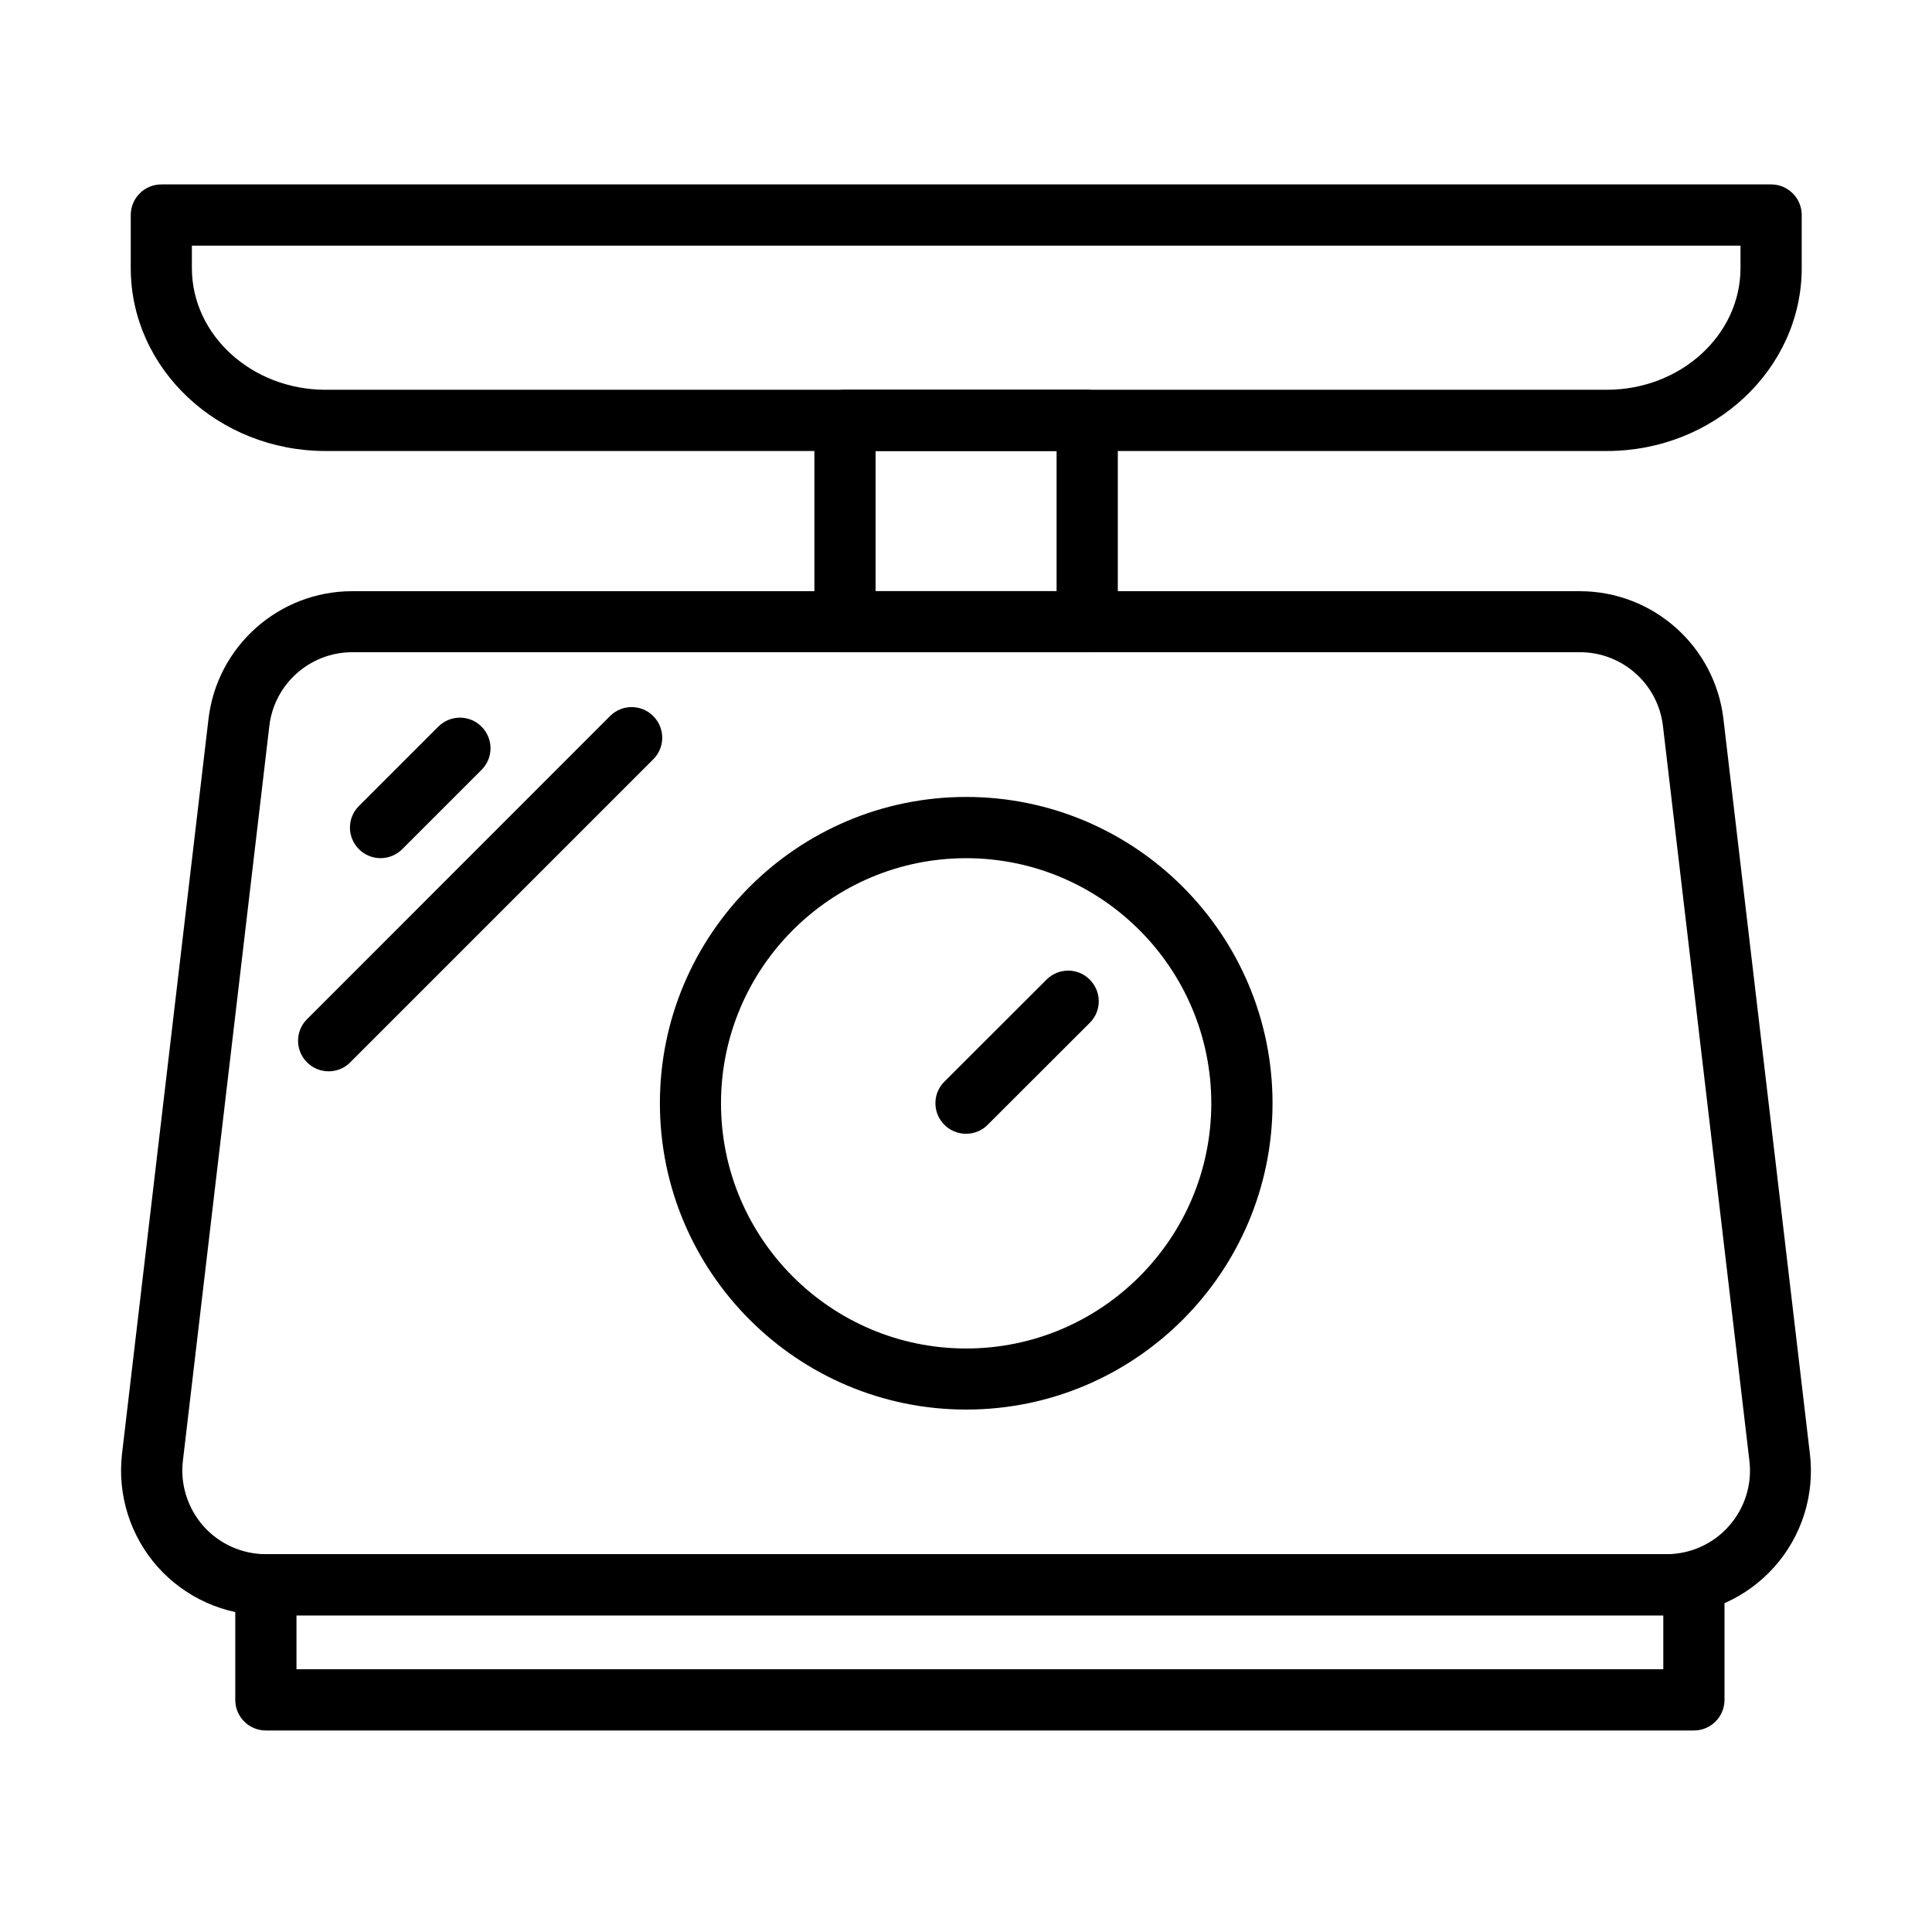
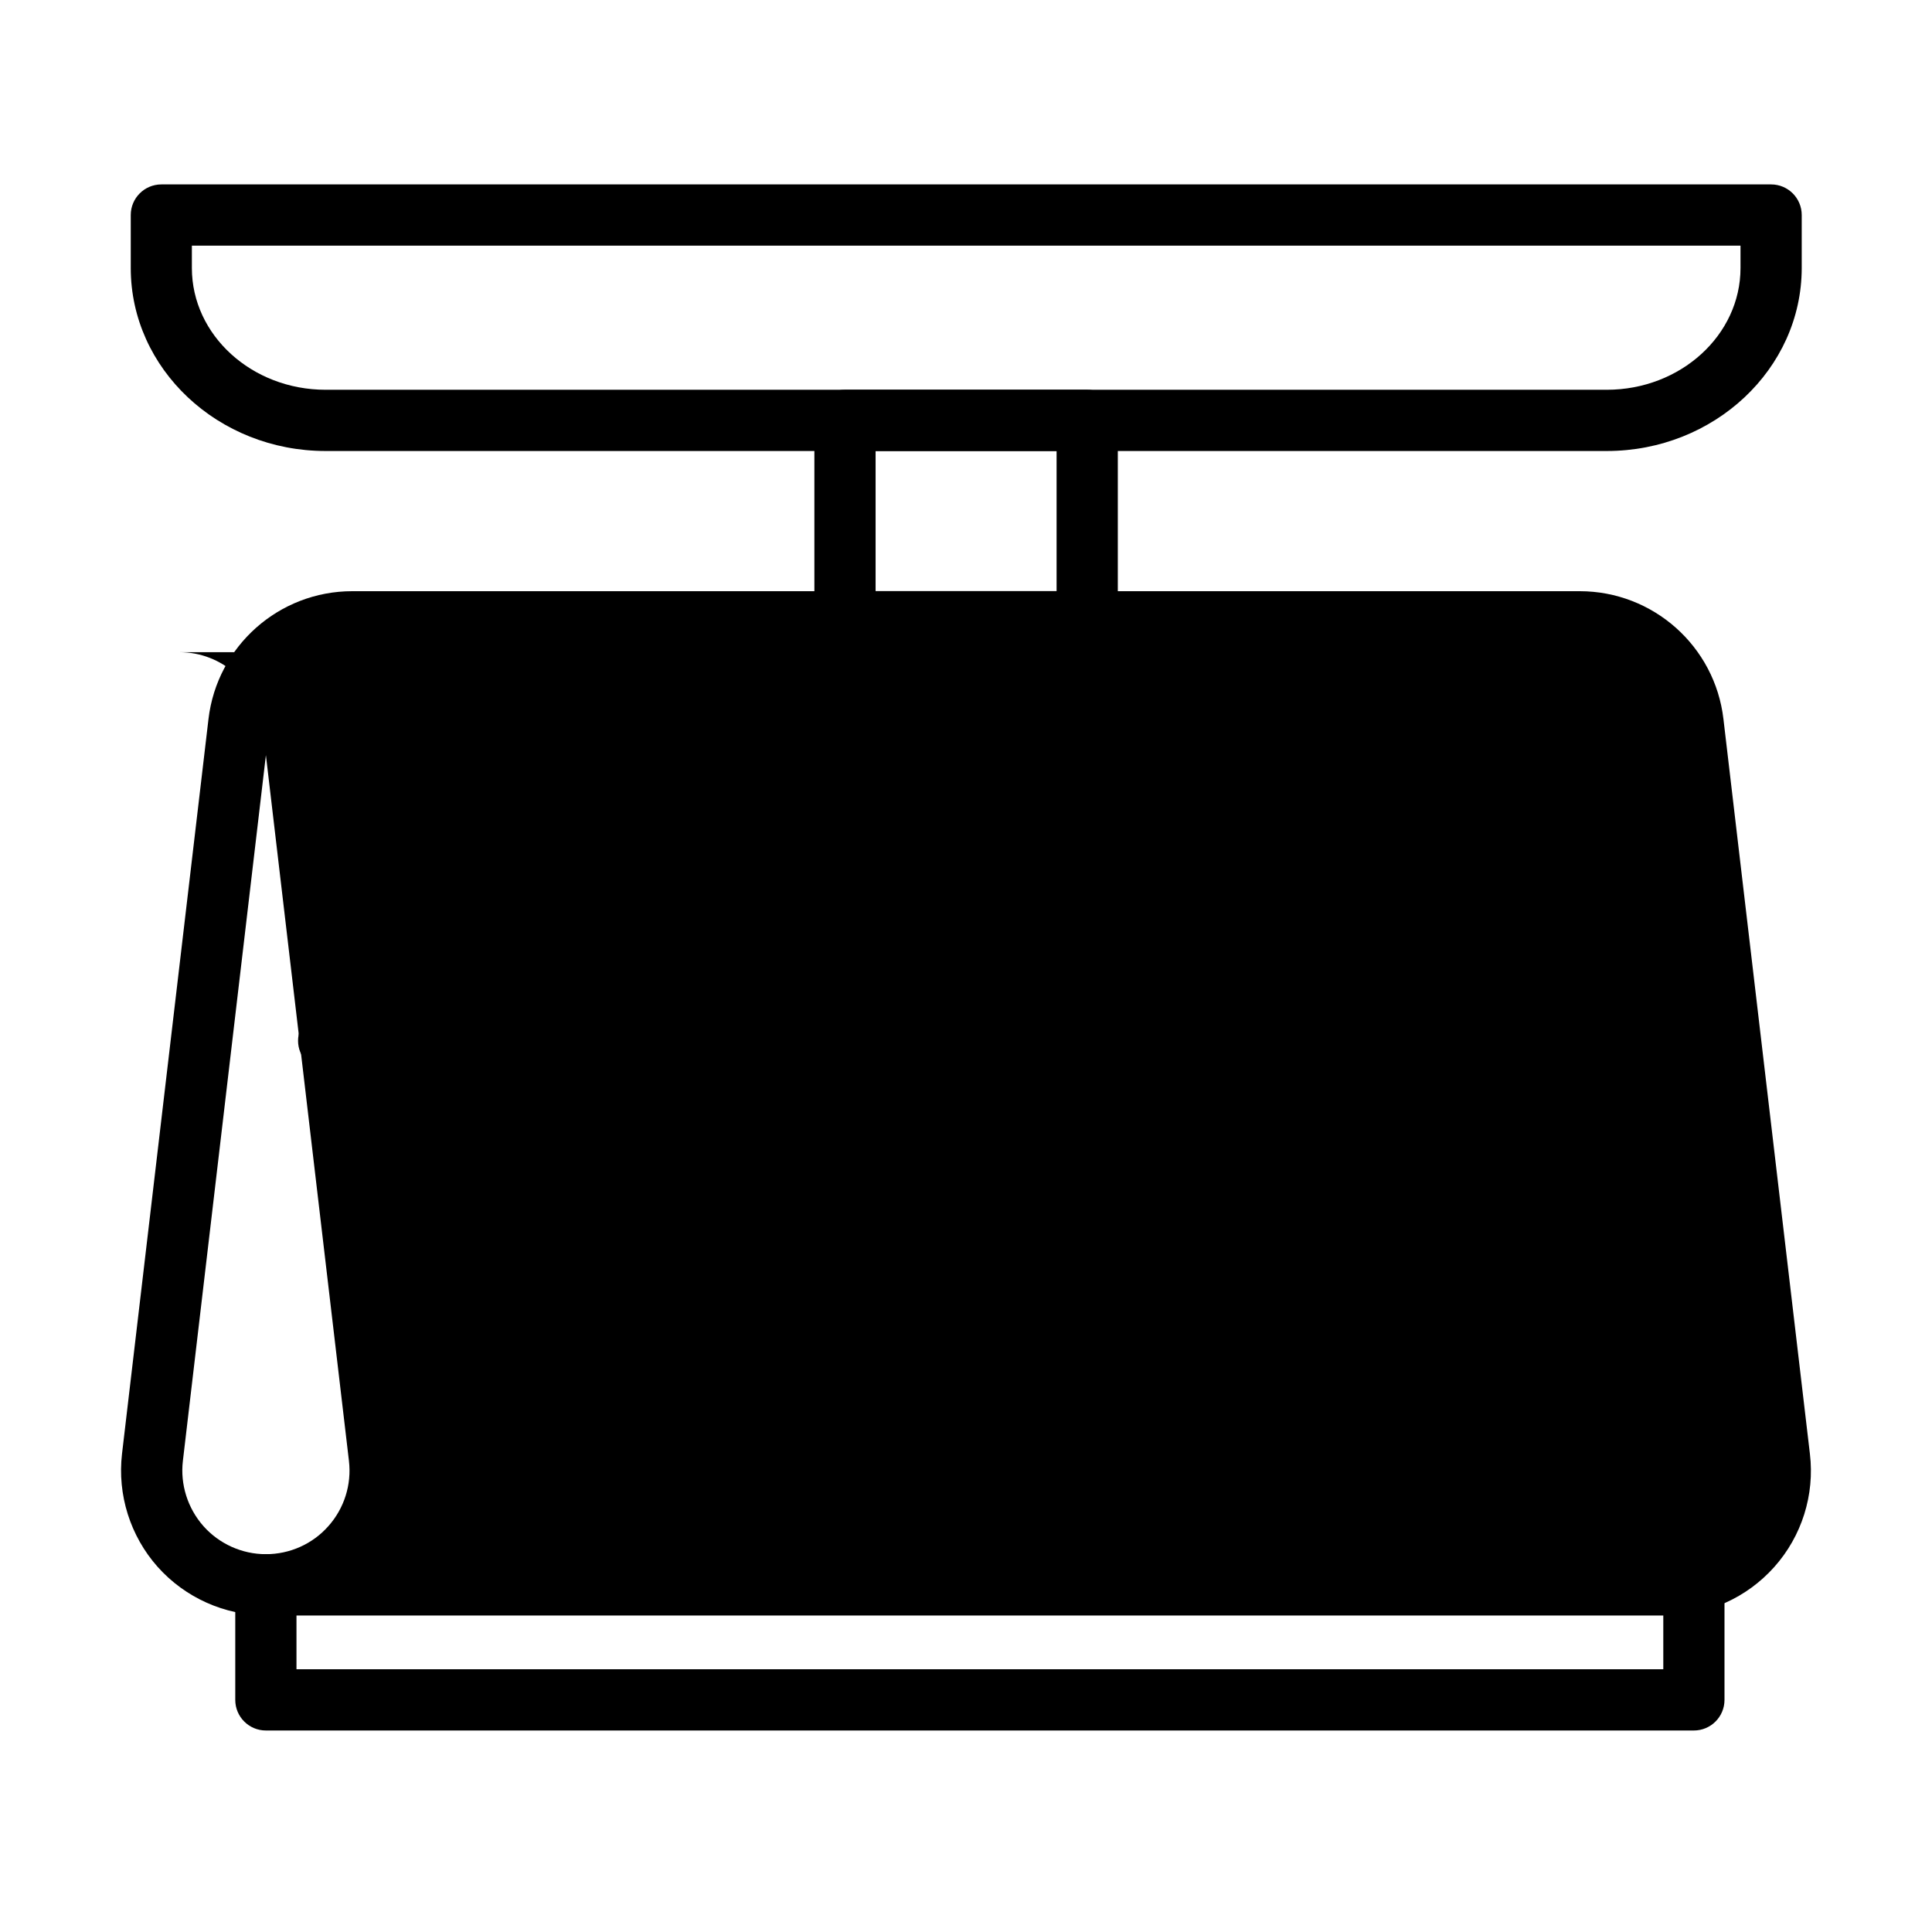
<svg xmlns="http://www.w3.org/2000/svg" fill="#000000" width="800px" height="800px" version="1.1" viewBox="144 144 512 512">
  <g>
-     <path d="m585.61 572.09h-371.14c-10.938 0-21.387-4.672-28.688-12.848-7.269-8.18-10.711-19.113-9.445-29.984l22.914-194.71c2.269-19.305 18.656-33.875 38.094-33.875h325.29c19.438 0 35.855 14.566 38.098 33.91l22.91 194.7c1.297 10.871-2.141 21.809-9.445 29.988-7.301 8.176-17.652 12.812-28.586 12.812zm-348.23-255.25c-11.227 0-20.707 8.402-22.004 19.566l-22.906 194.71c-0.75 6.262 1.262 12.59 5.449 17.328 4.188 4.707 10.223 7.43 16.551 7.43h371.14c6.328 0 12.363-2.691 16.551-7.43 4.219-4.738 6.195-11.035 5.449-17.328l-22.91-194.71c-1.301-11.164-10.773-19.566-22.004-19.566z" />
+     <path d="m585.61 572.09h-371.14c-10.938 0-21.387-4.672-28.688-12.848-7.269-8.18-10.711-19.113-9.445-29.984l22.914-194.71c2.269-19.305 18.656-33.875 38.094-33.875h325.29c19.438 0 35.855 14.566 38.098 33.91l22.91 194.7c1.297 10.871-2.141 21.809-9.445 29.988-7.301 8.176-17.652 12.812-28.586 12.812zm-348.23-255.25c-11.227 0-20.707 8.402-22.004 19.566l-22.906 194.71c-0.75 6.262 1.262 12.59 5.449 17.328 4.188 4.707 10.223 7.43 16.551 7.43c6.328 0 12.363-2.691 16.551-7.43 4.219-4.738 6.195-11.035 5.449-17.328l-22.91-194.71c-1.301-11.164-10.773-19.566-22.004-19.566z" />
    <path d="m569.81 263.52h-339.53c-28.461 0-51.629-21.742-51.629-48.484v-14.051c0-4.477 3.633-8.113 8.113-8.113h426.6c4.481 0 8.113 3.637 8.113 8.113v14.051c-0.031 26.742-23.203 48.484-51.664 48.484zm-374.96-54.422v5.938c0 17.785 15.898 32.258 35.434 32.258h339.53c19.535 0 35.438-14.473 35.438-32.258v-5.938z" />
    <path d="m432.12 316.83h-64.191c-4.477 0-8.109-3.633-8.109-8.113v-53.312c0-4.481 3.633-8.113 8.109-8.113h64.191c4.477 0 8.113 3.633 8.113 8.113v53.312c0 4.512-3.637 8.113-8.113 8.113zm-56.078-16.191h47.965v-37.121h-47.965z" />
-     <path d="m400.04 517.55c-44.75 0-81.16-36.41-81.16-81.191 0-44.75 36.41-81.16 81.16-81.16 44.781 0 81.191 36.41 81.191 81.16 0 44.781-36.41 81.191-81.191 81.191zm0-146.12c-35.824 0-64.969 29.141-64.969 64.969 0 35.824 29.145 64.965 64.969 64.965s64.965-29.141 64.965-64.965c0-35.828-29.141-64.969-64.965-64.969z" />
    <path d="m400.02 444.46c-2.074 0-4.152-0.777-5.742-2.367-3.18-3.18-3.18-8.305 0-11.453l27.062-27.031c3.18-3.18 8.309-3.18 11.457 0 3.18 3.18 3.18 8.305 0 11.453l-27.062 27.031c-1.559 1.59-3.637 2.367-5.715 2.367z" />
    <path d="m244.87 371.42c-2.078 0-4.152-0.777-5.746-2.367-3.18-3.184-3.18-8.309 0-11.457l21.027-21.027c3.18-3.18 8.309-3.18 11.457 0 3.18 3.18 3.18 8.309 0 11.457l-21.027 21.027c-1.559 1.555-3.633 2.367-5.711 2.367z" />
    <path d="m231.12 427.91c-2.078 0-4.156-0.777-5.746-2.367-3.18-3.18-3.18-8.305 0-11.453l80.285-80.32c3.18-3.18 8.309-3.18 11.457 0 3.18 3.184 3.18 8.309 0 11.457l-80.316 80.316c-1.523 1.559-3.606 2.367-5.68 2.367z" />
    <path d="m592.9 602.6h-378.44c-4.481 0-8.113-3.633-8.113-8.113v-30.504c0-4.481 3.633-8.113 8.113-8.113h378.44c4.477 0 8.109 3.633 8.109 8.113v30.504c0 4.481-3.633 8.113-8.109 8.113zm-370.33-16.227h362.22v-14.281h-362.22z" />
  </g>
</svg>